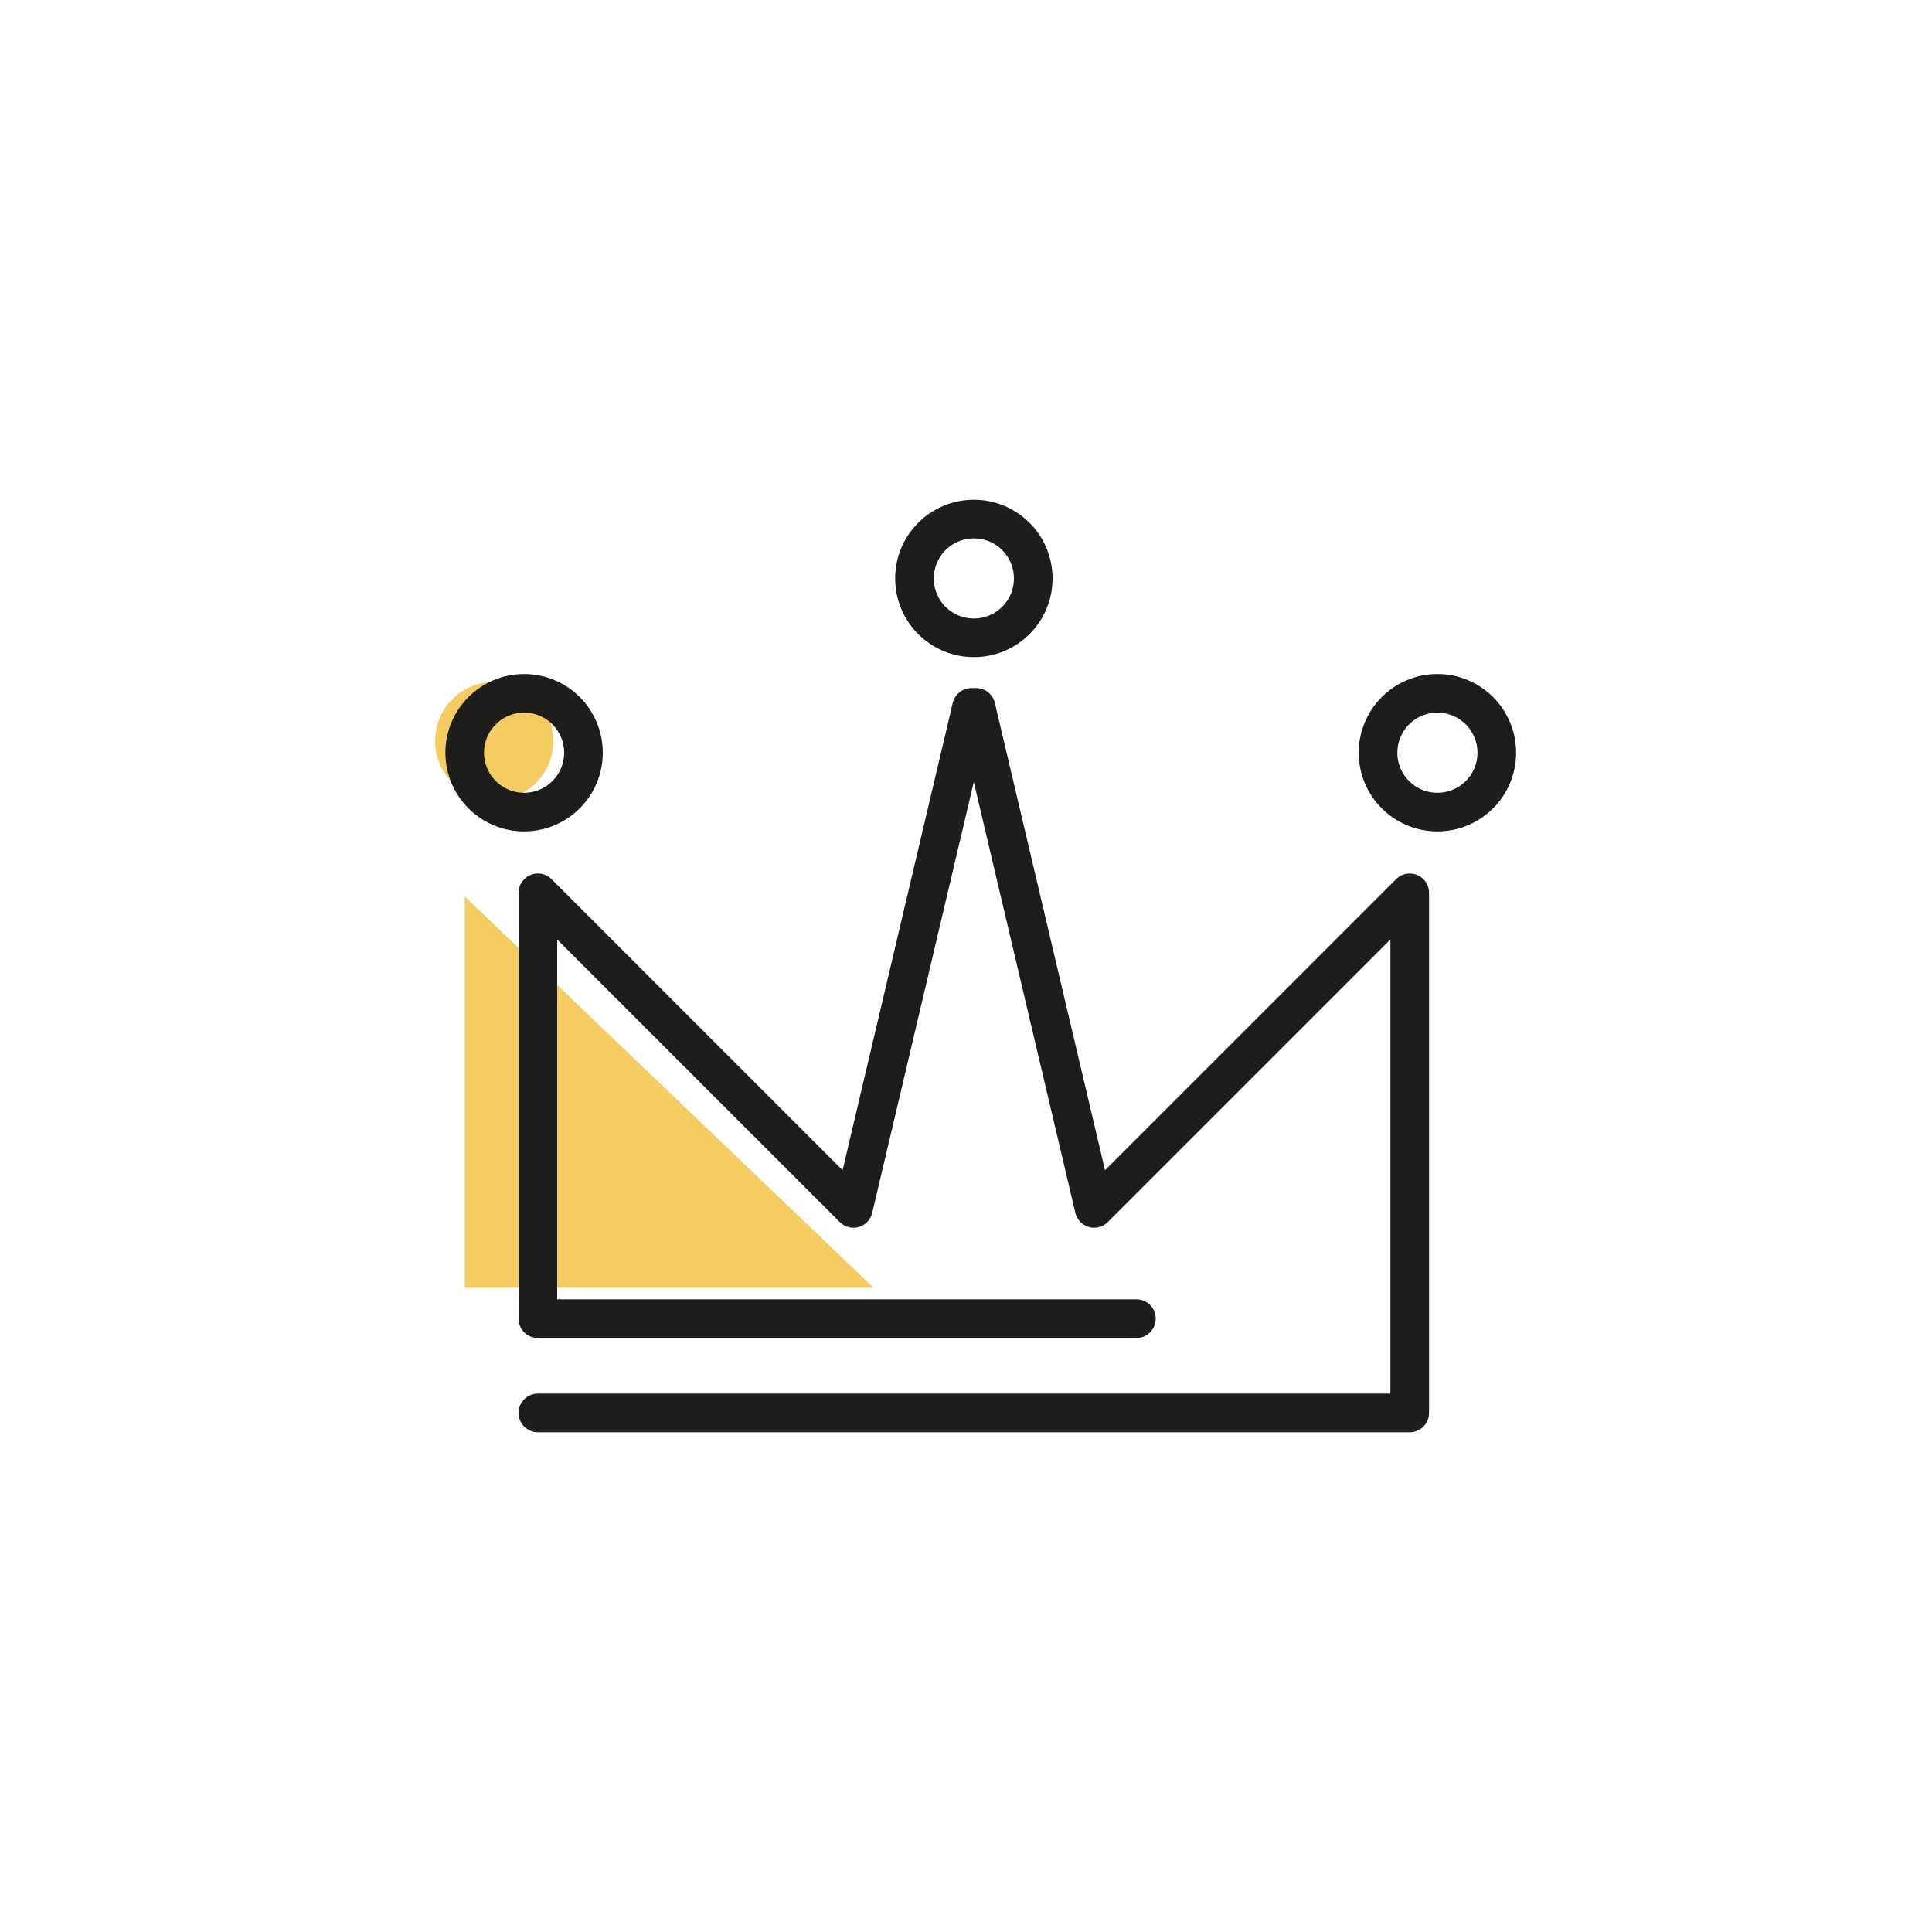
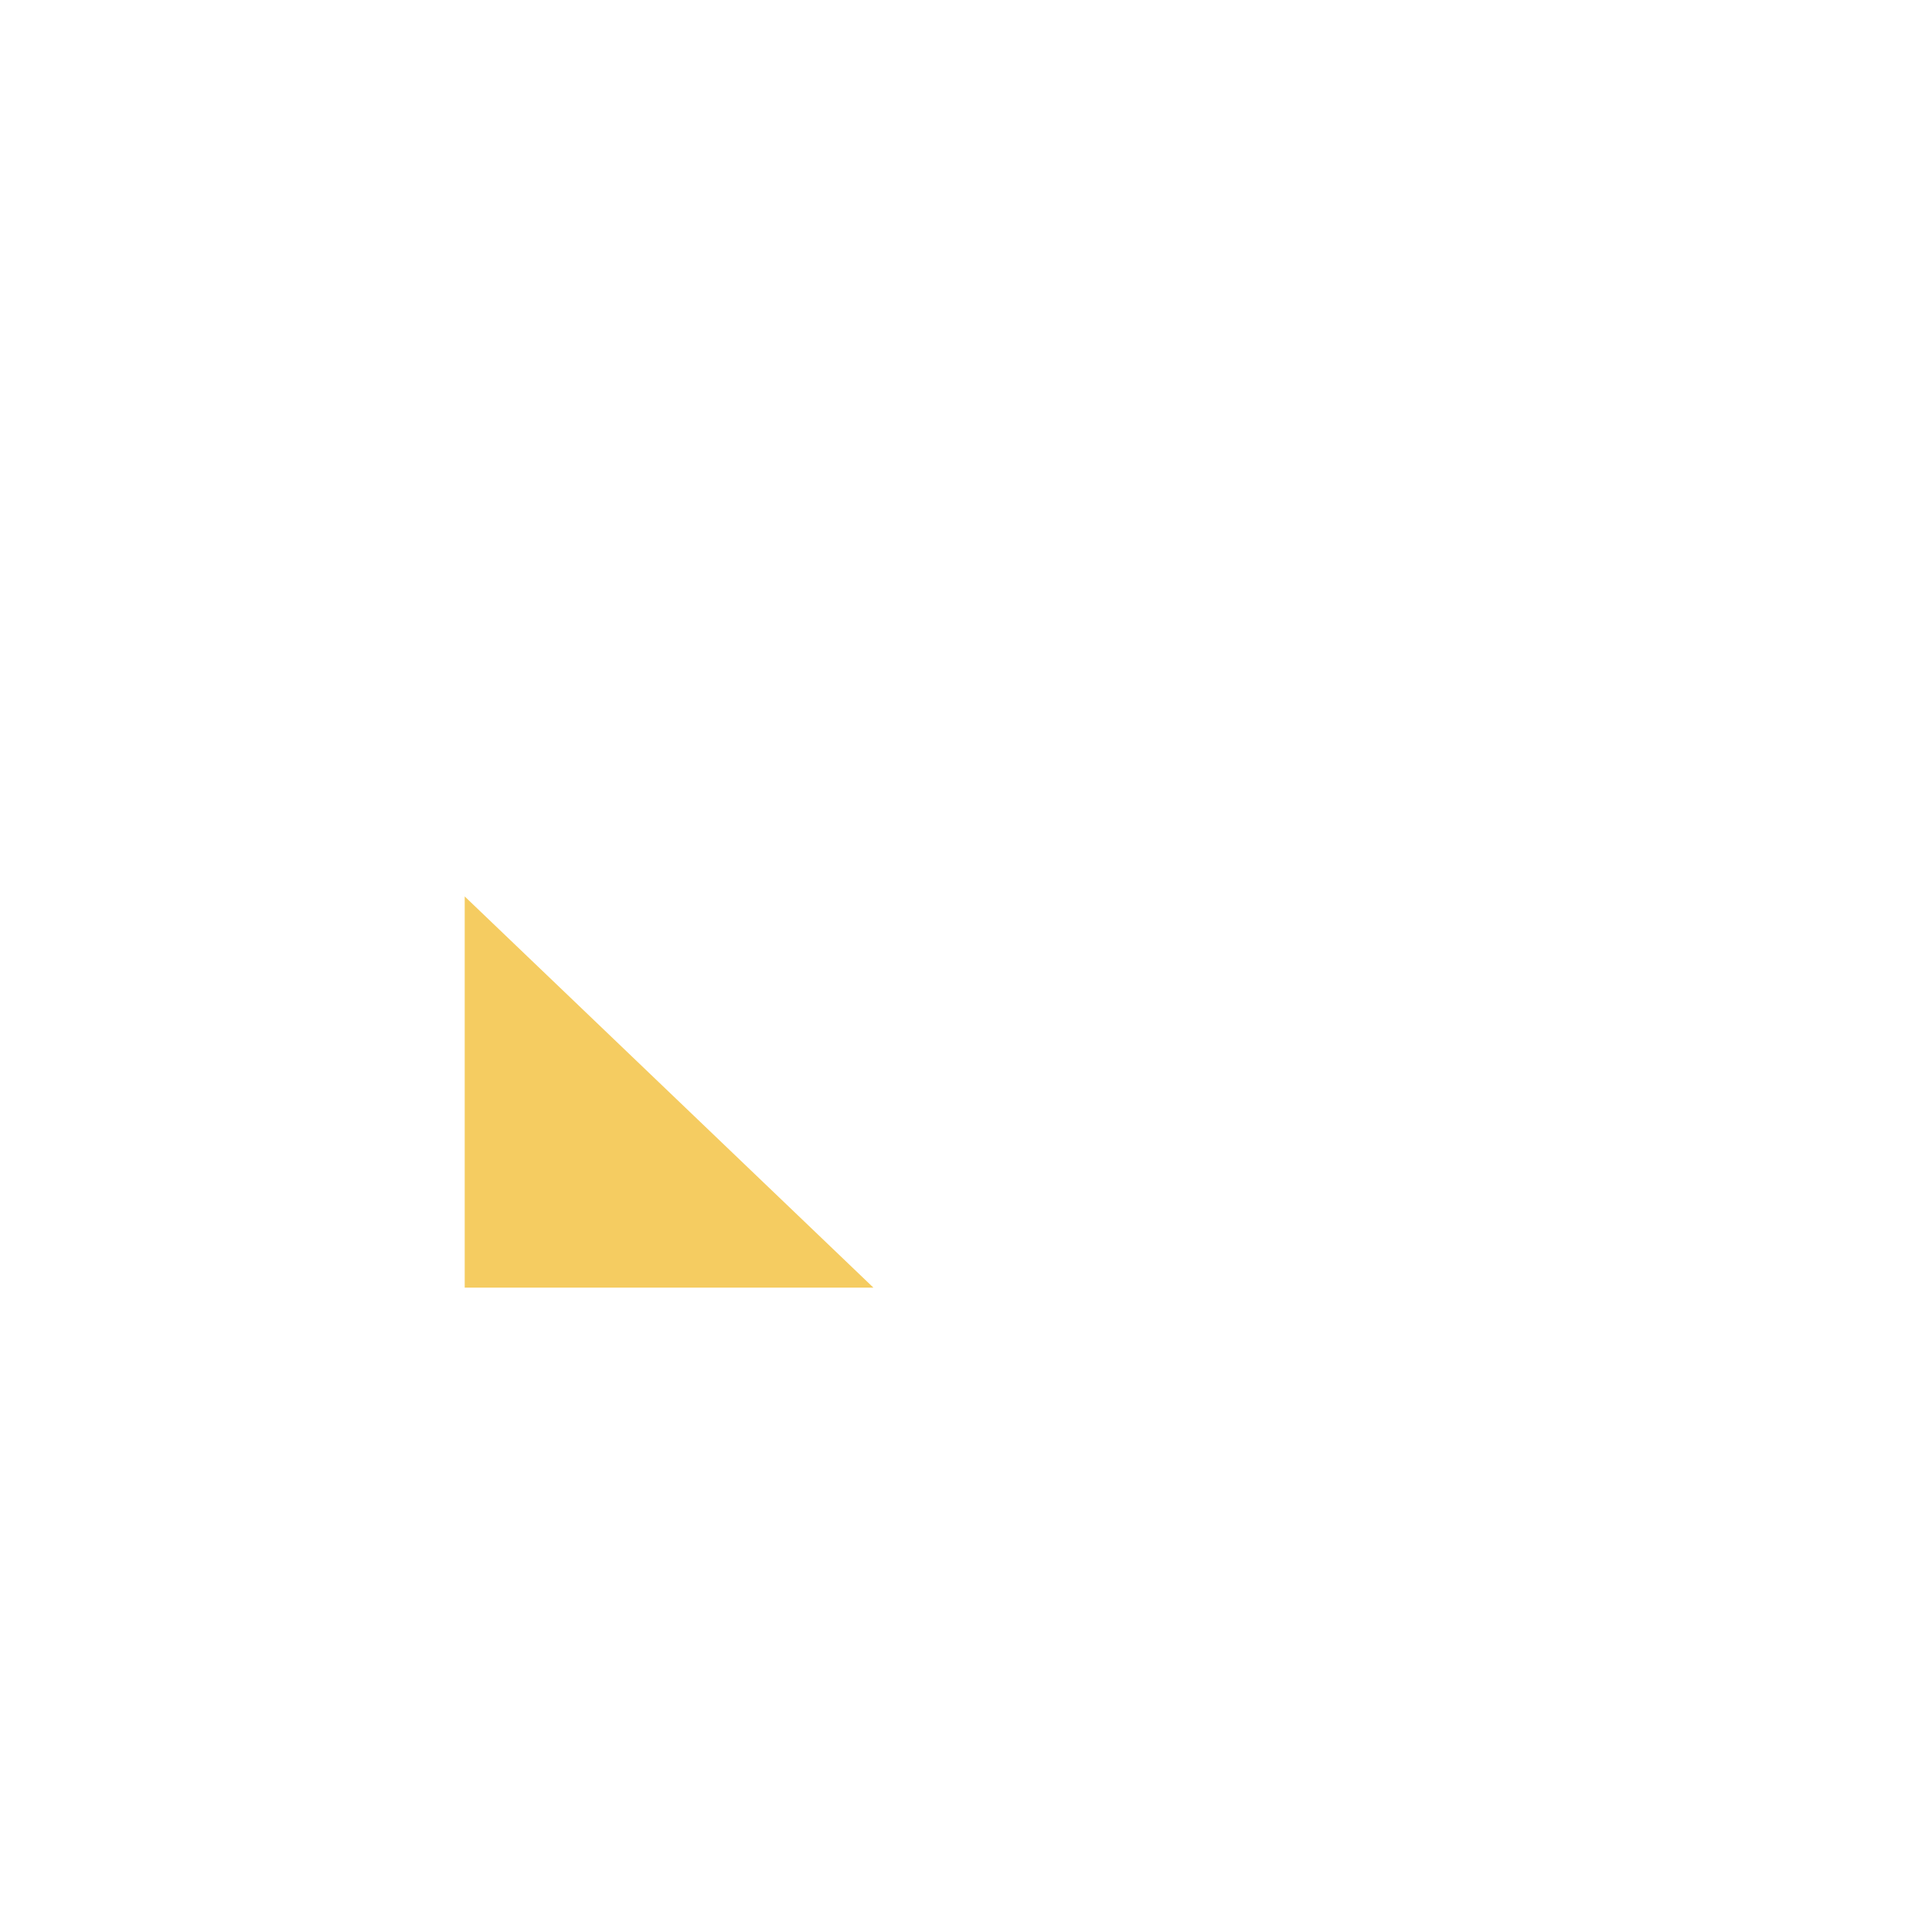
<svg xmlns="http://www.w3.org/2000/svg" id="Warstwa_1" viewBox="0 0 150 150">
  <defs>
    <style>
      .cls-1 {
        fill: #f5cc61;
      }

      .cls-2 {
        fill: none;
        stroke: #1d1d1b;
        stroke-linecap: round;
        stroke-linejoin: round;
        stroke-width: 3px;
      }
    </style>
  </defs>
  <polygon class="cls-1" points="36.08 69.6 36.08 99.97 67.81 99.97 36.08 69.6" />
-   <circle class="cls-1" cx="38.37" cy="57.53" r="4.59" />
-   <polyline class="cls-2" points="88.23 102.38 41.76 102.38 41.76 69.32 66.26 93.82 75.43 54.92 75.78 54.92 84.95 93.82 109.45 69.32 109.45 109.7 41.76 109.7" />
-   <circle class="cls-2" cx="75.61" cy="44.91" r="4.61" />
-   <circle class="cls-2" cx="111.6" cy="58.44" r="4.61" />
-   <circle class="cls-2" cx="40.69" cy="58.44" r="4.61" />
</svg>